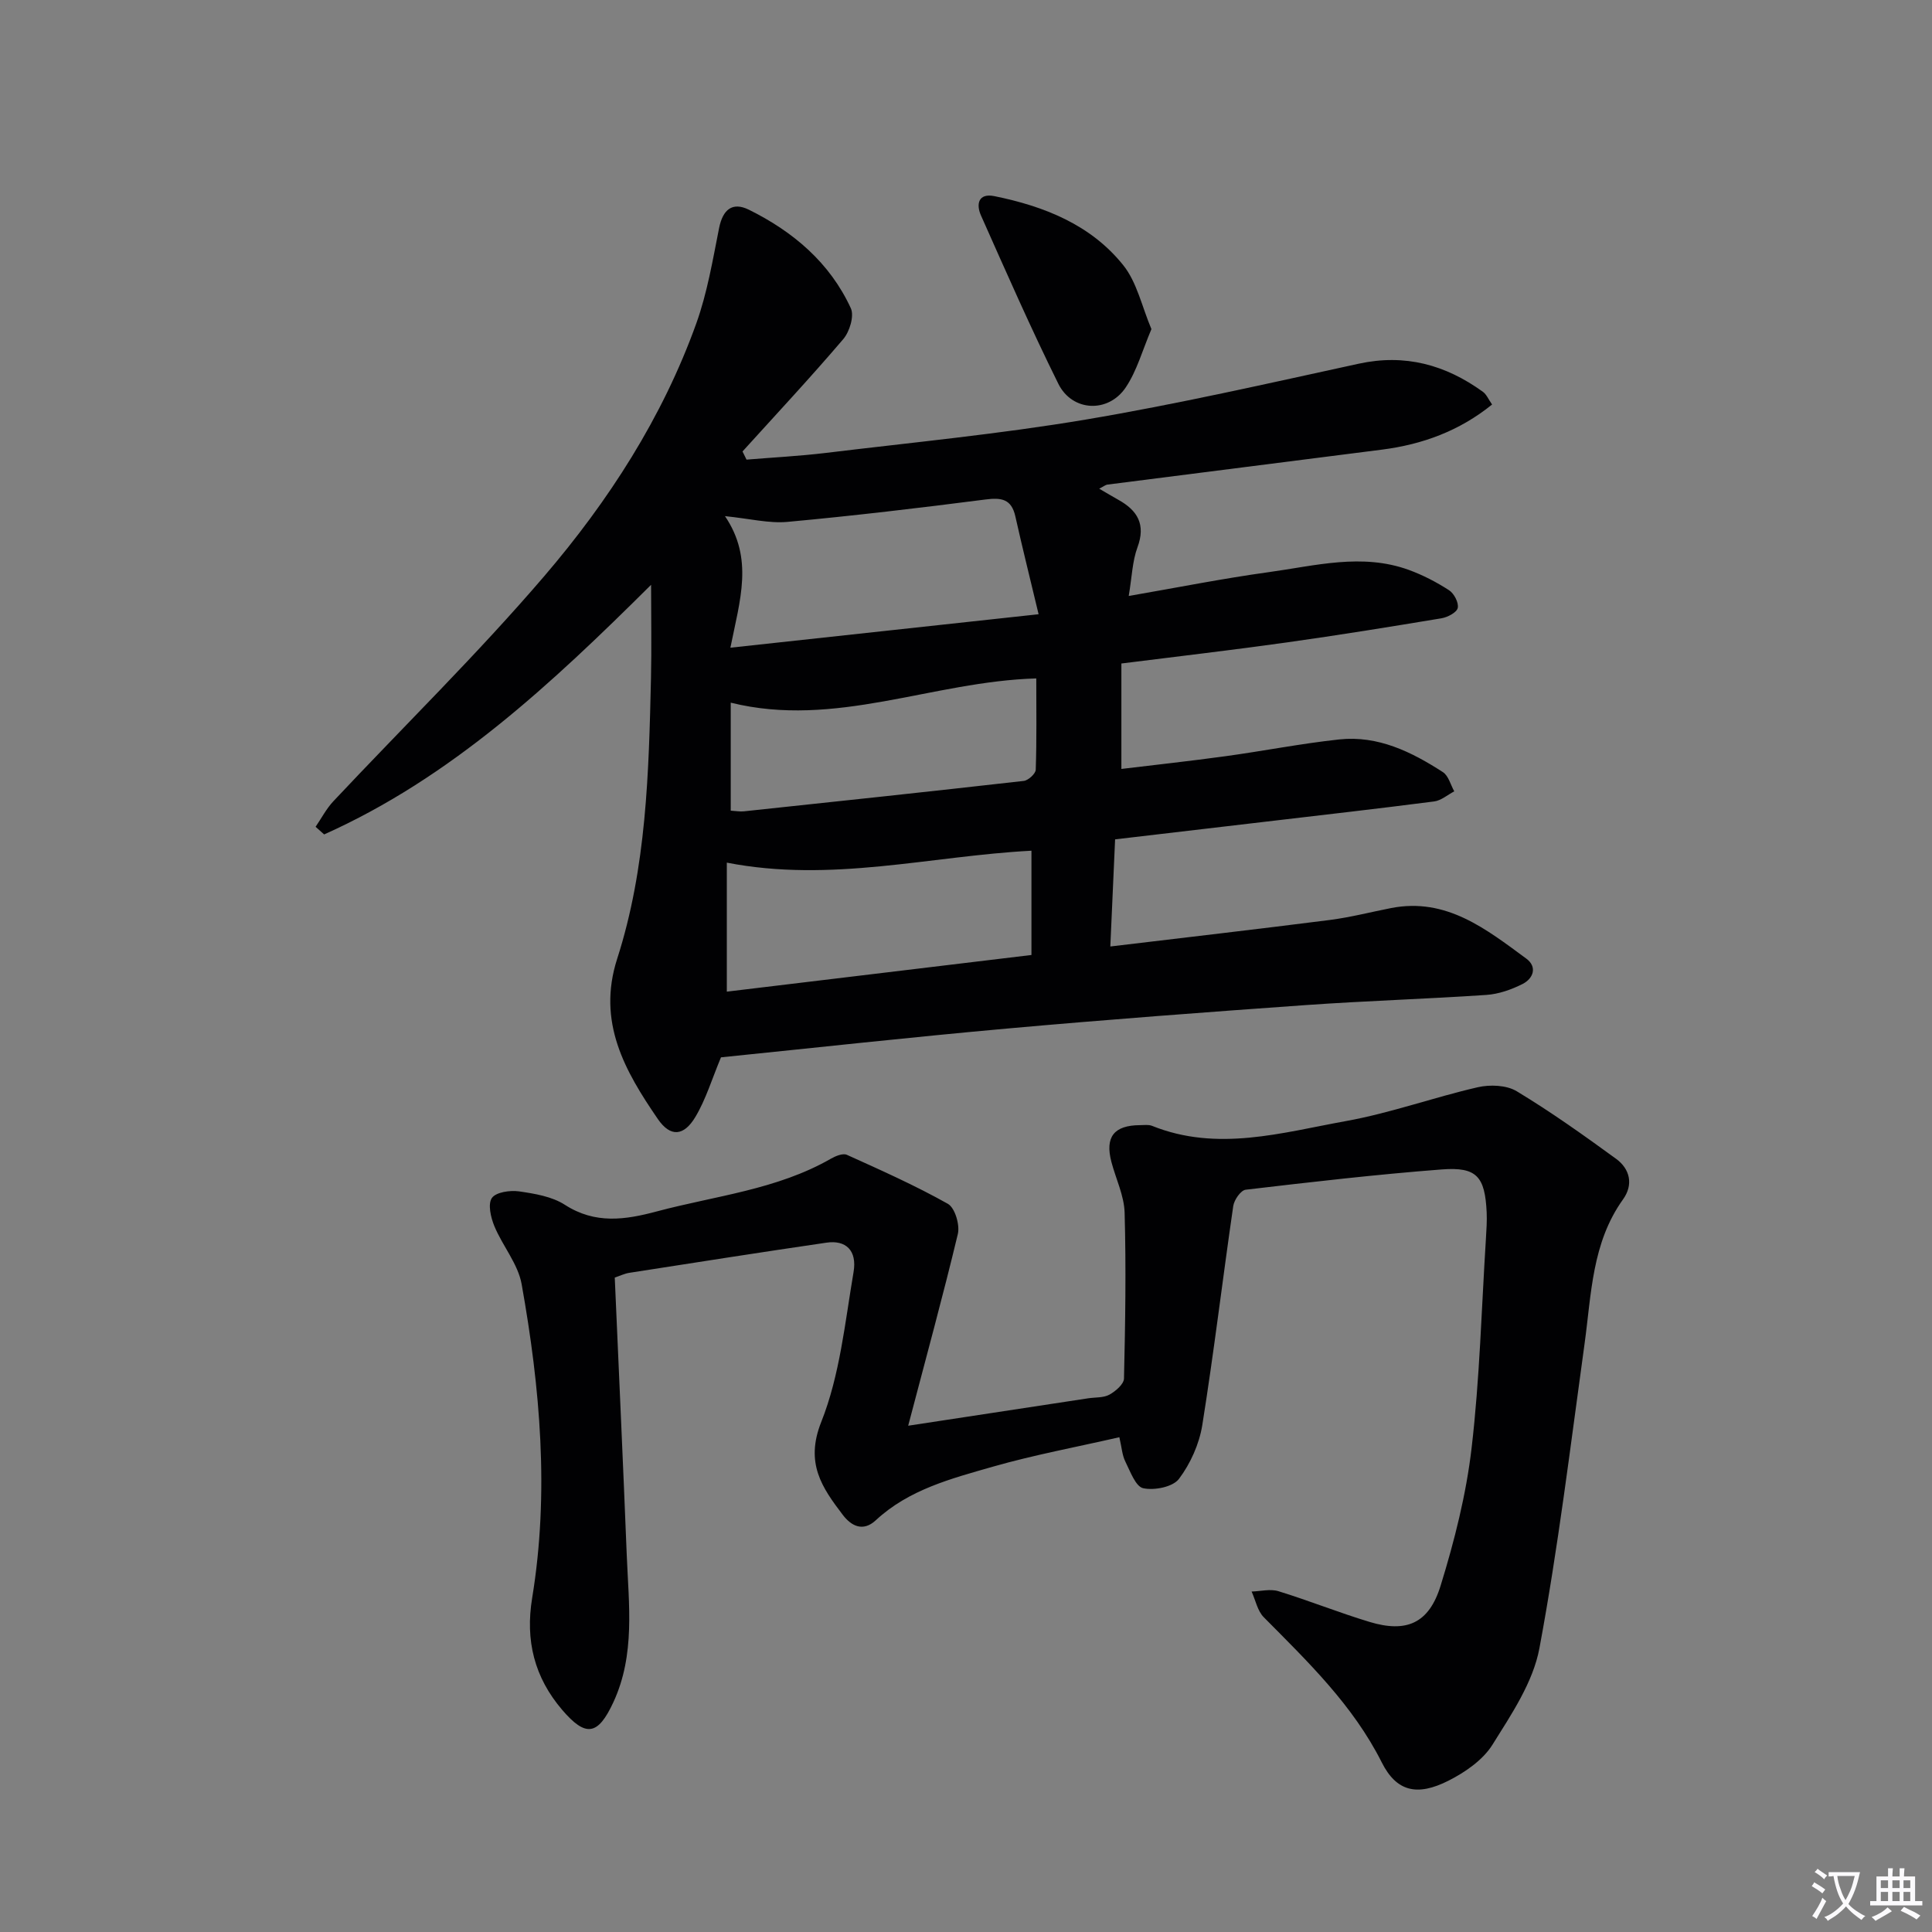
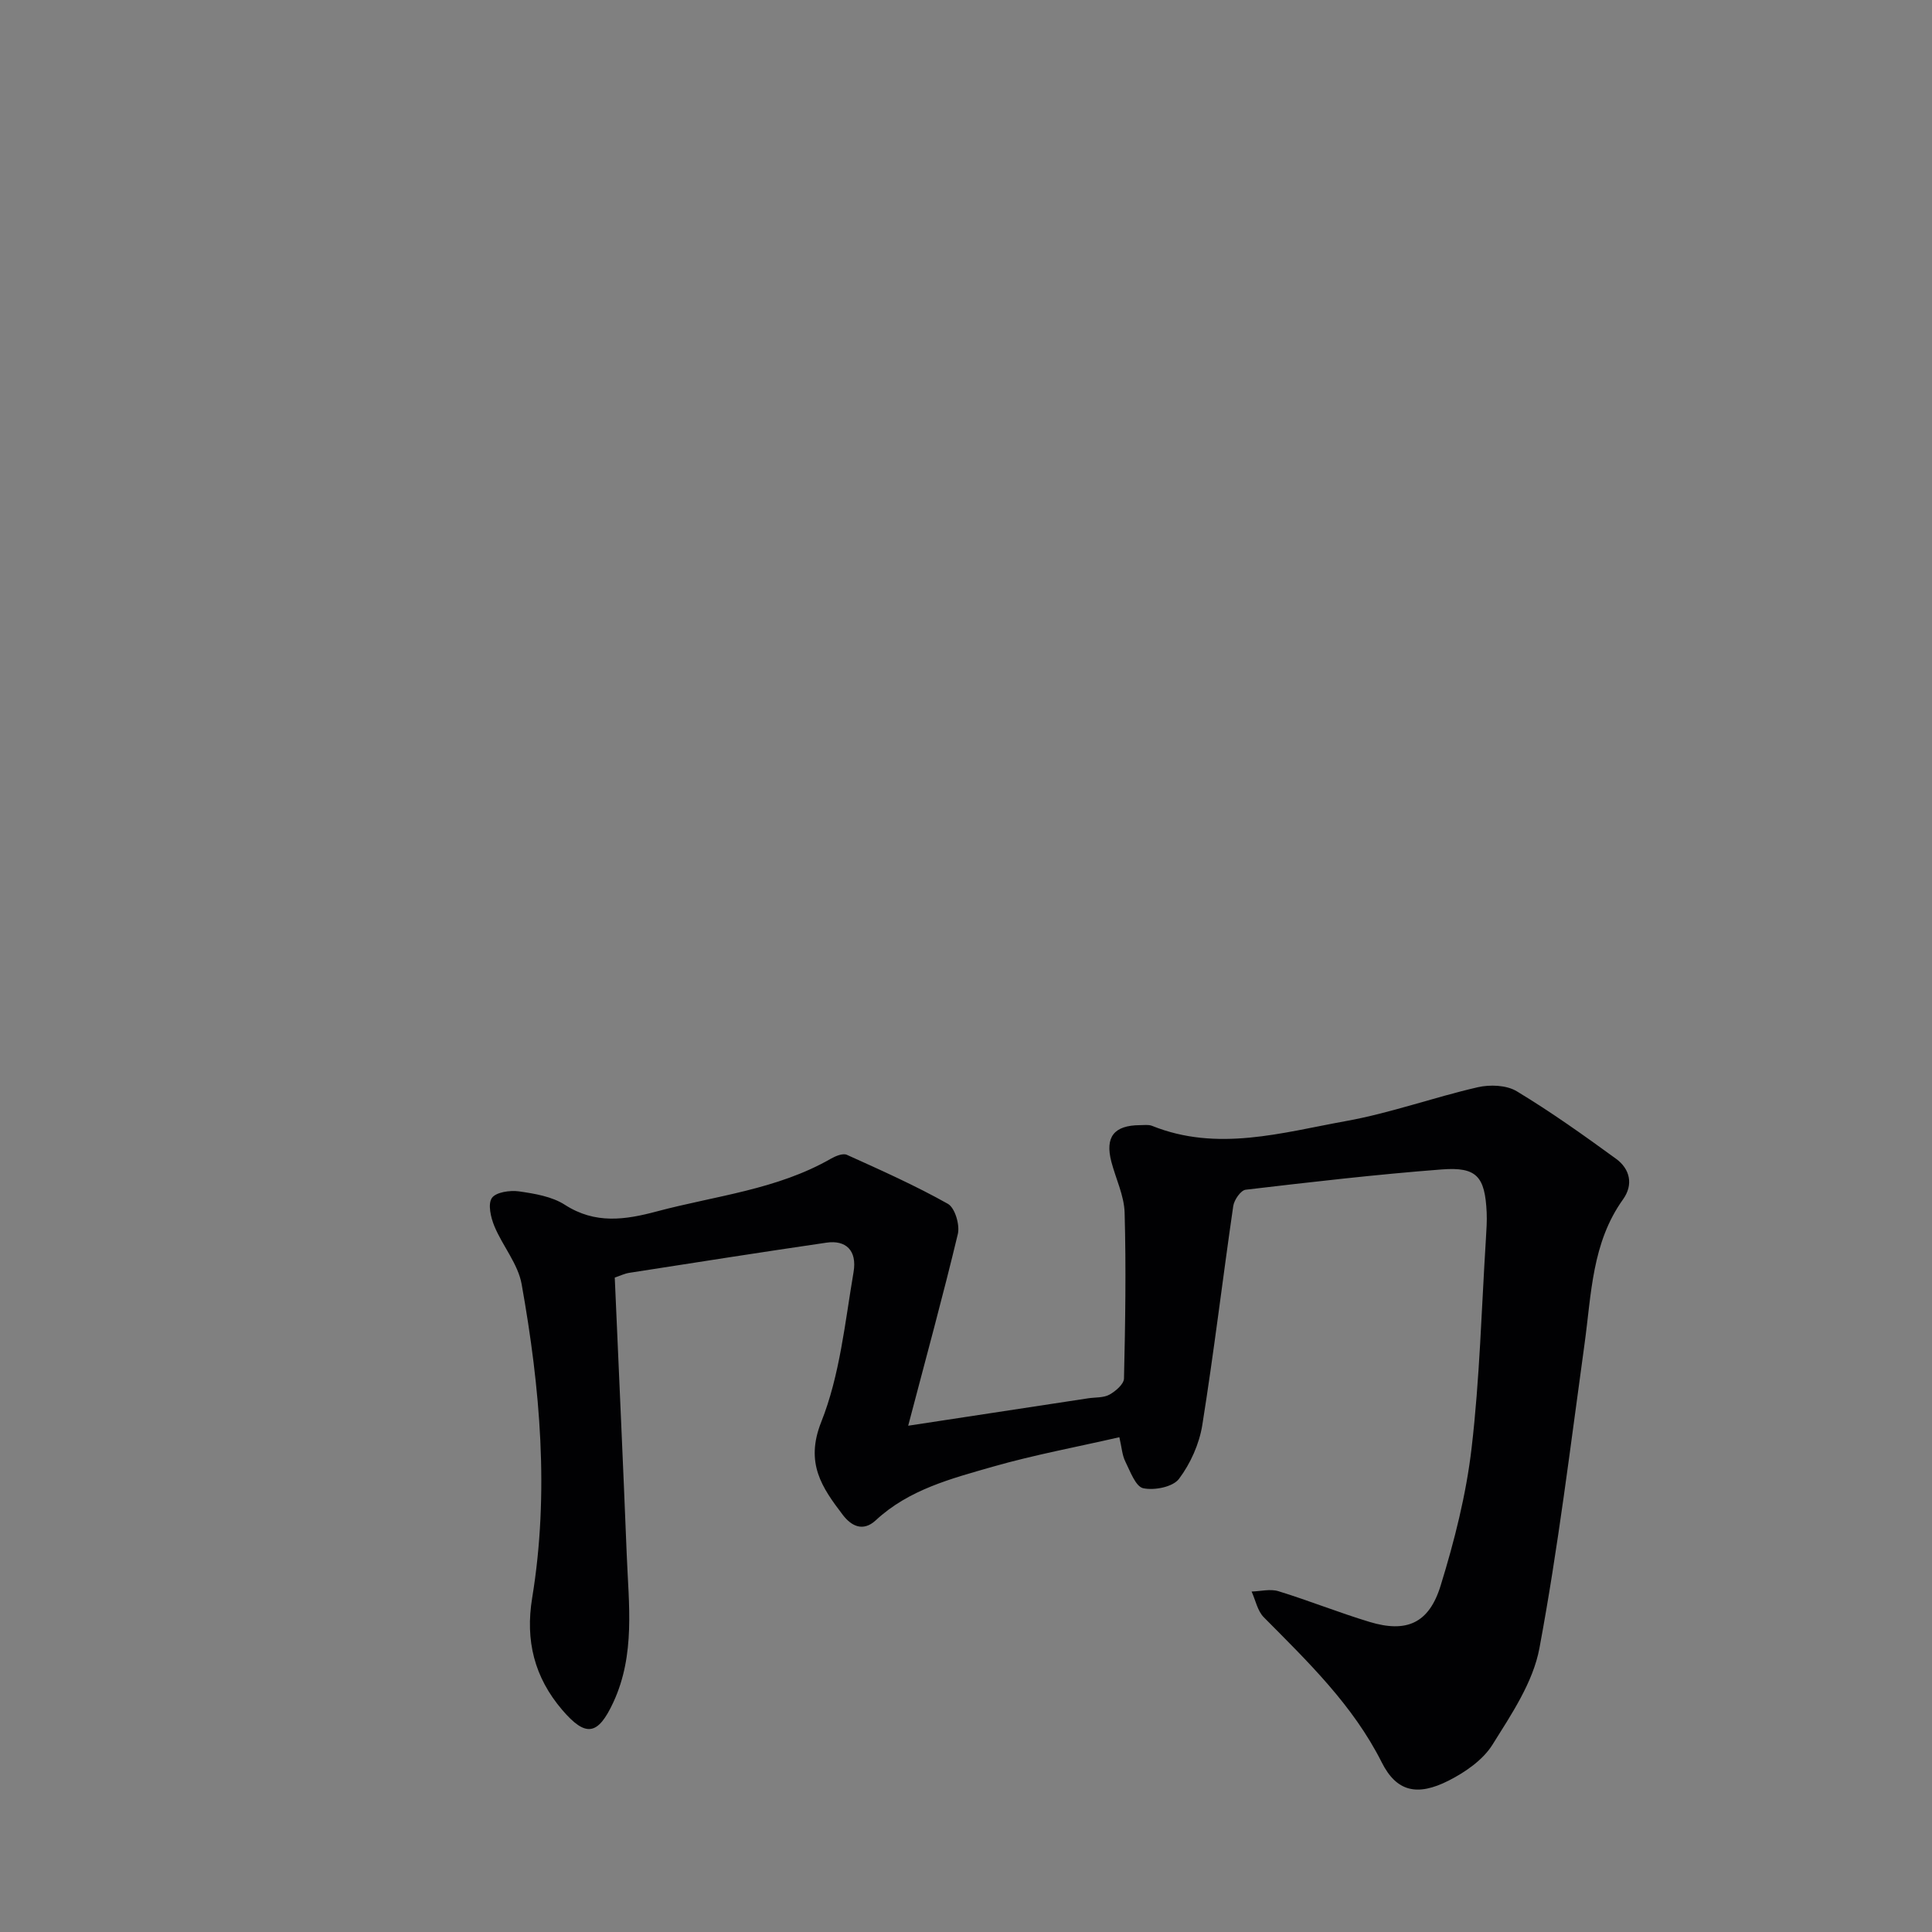
<svg xmlns="http://www.w3.org/2000/svg" enable-background="new 0 0 400 400" viewBox="0 0 400 400">
  <rect x="0" y="0" width="400" height="400" fill="#808080" stroke="none" />
-   <path d="m377.9 391.2c-.2.3-.4.5-.6.8-.7-.6-1.4-1-2.2-1.5.2-.3.4-.5.5-.8.6.4 1.4.8 2.3 1.5zm-1.8 6.1c-.2-.2-.5-.4-.9-.6.4-.6.8-1.2 1.2-1.9s.7-1.3.9-1.9c.3.3.5.5.8.7-.7 1.3-1.4 2.6-2 3.7zm2.2-9c-.3.3-.5.5-.6.8-.6-.6-1.3-1.1-2-1.5.3-.3.5-.5.6-.7.6.5 1.3.9 2 1.4zm.3.2v-.9h2 4.5c-.3 1.3-.6 2.5-1 3.6s-.9 2.1-1.4 3c.4.5 1 1 1.6 1.4s1.2.8 1.9 1.1c-.3.2-.5.4-.8.8-.4-.3-1-.7-1.6-1.2s-1.2-1.1-1.6-1.6c-.5.6-1.1 1.1-1.7 1.6s-1.4.9-2.1 1.4c-.1-.3-.3-.5-.7-.8.6-.2 1.2-.5 1.9-1s1.4-1.1 2-1.8c-.5-.8-.9-1.6-1.2-2.5s-.6-2-.8-3.2c-.4.1-.7.1-1 .1zm2.5 2.7c.3 1 .7 1.7 1 2.2.3-.5.6-1.1 1-2s.6-1.9.9-3h-3.2-.4c.1.9.3 1.8.7 2.8z" fill="#fbfafc" />
-   <path d="m396.5 388.5v1.5 3.6h1.5v.9c-.4 0-1 0-1.7 0h-7.9c-.5 0-.9 0-1.2 0v-.9h1.3v-3.5c0-.7 0-1.2 0-1.6h2.4c0-.8 0-1.4 0-1.7h1c0 .3-.1.8-.1 1.7h1.5c0-.8 0-1.4 0-1.7h1c0 .3-.1.9-.1 1.7zm-8.2 9.2c-.2-.3-.5-.5-.8-.8.8-.3 1.4-.6 1.9-.9s1-.7 1.4-1.1c.3.3.6.5.9.8-1.6 1-2.8 1.6-3.4 2zm2.6-6.8v-1.6h-1.5v1.6zm0 2.7v-1.9h-1.5v1.9zm2.4-2.7v-1.6h-1.5v1.6zm0 2.7v-1.9h-1.5v1.9zm.2 2 .7-.8c.4.2.9.5 1.6.8s1.3.7 1.8 1c-.3.3-.5.5-.8.8-.4-.3-1.5-1-3.3-1.8zm2-4.7v-1.6h-1.4v1.6zm0 2.7v-1.9h-1.4v1.9z" fill="#fbfafc" />
  <g fill="#010103">
-     <path d="m308.92 83.75c-6.78 5.48-14.43 8.27-22.79 9.34-18.94 2.43-37.89 4.81-56.84 7.24-.44.06-.85.41-1.71.85 1.52.88 2.71 1.6 3.93 2.28 3.99 2.21 5.75 5.1 3.99 9.86-1.06 2.87-1.14 6.1-1.81 10.07 10.17-1.76 19.53-3.63 28.97-4.93 9.62-1.32 19.32-3.99 29.01-.47 2.91 1.06 5.74 2.53 8.34 4.21 1.04.67 2.04 2.59 1.8 3.67-.2.93-2.1 1.93-3.37 2.14-10.64 1.77-21.29 3.49-31.97 4.99-11.17 1.57-22.38 2.87-34.3 4.37v21.83c6.88-.83 14.21-1.63 21.51-2.63 7.88-1.08 15.71-2.63 23.61-3.48 8.01-.85 14.96 2.57 21.46 6.78 1.15.75 1.58 2.62 2.34 3.97-1.38.72-2.71 1.9-4.16 2.09-11.53 1.49-23.08 2.8-34.63 4.16-10.22 1.2-20.44 2.4-31.43 3.69-.31 6.99-.63 14.03-.99 22.18 15.61-1.87 30.54-3.59 45.45-5.49 4.27-.55 8.47-1.64 12.7-2.47 11.44-2.22 19.66 4.37 27.96 10.46 2.34 1.72 1.48 4.13-.77 5.27-2.3 1.16-4.95 2.09-7.5 2.26-12.44.84-24.92 1.22-37.36 2.1-20.55 1.46-41.1 3-61.63 4.84-20.01 1.79-39.98 4-59.46 5.98-1.9 4.56-3.14 8.73-5.3 12.34-2.37 3.97-5.15 4.26-7.78.42-6.8-9.92-12.63-20.06-8.41-33.17 6.07-18.86 6.55-38.55 7-58.17.14-6.12.02-12.25.02-19.25-20.7 20.57-41.41 39.92-67.69 51.68-.59-.53-1.18-1.05-1.77-1.58 1.22-1.78 2.23-3.75 3.69-5.3 14.57-15.52 29.82-30.44 43.65-46.59 13.32-15.56 24.48-32.84 31.48-52.33 2.27-6.33 3.4-13.11 4.72-19.74.76-3.79 2.71-5.51 6.19-3.79 9.15 4.53 16.75 10.96 21.09 20.4.73 1.6-.26 4.84-1.57 6.38-6.75 7.92-13.87 15.54-20.86 23.26.28.56.55 1.12.83 1.69 5.45-.45 10.92-.73 16.35-1.38 17.97-2.18 36.02-3.91 53.86-6.91 18.96-3.19 37.74-7.48 56.54-11.57 9.61-2.09 17.98.23 25.71 5.82.73.52 1.13 1.53 1.9 2.63zm-93.89 43.42c-1.81-7.58-3.39-13.89-4.81-20.25-.81-3.65-2.92-3.93-6.23-3.5-13.62 1.75-27.27 3.37-40.94 4.63-3.84.35-7.81-.67-12.95-1.19 5.96 8.82 3.12 17.27 1.12 27.24 21.18-2.29 41.53-4.51 63.81-6.93zm-64.55 51.43v26.71c21.11-2.54 41.96-5.05 63.07-7.59 0-7.4 0-14.43 0-21.59-20.99 1.1-41.41 6.69-63.07 2.47zm.81-10.76c1.07.06 1.9.22 2.7.14 19.33-2.05 38.65-4.11 57.97-6.3.94-.11 2.45-1.49 2.48-2.32.21-6.26.11-12.54.11-18.9-21.55.62-41.62 10.38-63.26 5.02z" />
    <path d="m188.03 295.18c13.73-2.09 25.51-3.89 37.29-5.68 1.47-.22 3.14-.08 4.37-.75 1.28-.71 2.99-2.17 3.02-3.34.27-11.45.45-22.91.13-34.35-.1-3.52-1.82-7-2.74-10.51-1.35-5.17.54-7.57 5.93-7.6.83 0 1.75-.15 2.48.14 13.53 5.45 26.92 1.4 40.18-.99 9.21-1.66 18.12-4.9 27.27-7 2.53-.58 5.94-.45 8.06.83 7.09 4.28 13.86 9.1 20.56 13.98 2.9 2.11 3.64 5.35 1.45 8.41-6.46 9.01-6.54 19.62-7.97 29.94-2.91 21.03-5.45 42.14-9.34 62.99-1.31 7.04-5.8 13.7-9.72 19.97-1.98 3.17-5.65 5.7-9.1 7.45-6.51 3.29-10.78 2.26-13.82-3.78-5.98-11.89-15.3-20.84-24.43-30.06-1.3-1.31-1.7-3.52-2.52-5.32 1.86-.05 3.87-.59 5.55-.07 6.34 1.95 12.52 4.44 18.87 6.36 7.62 2.3 12.29.34 14.71-7.49 2.87-9.3 5.3-18.89 6.42-28.53 1.68-14.34 2.05-28.84 2.96-43.27.11-1.83.24-3.67.16-5.49-.35-7.43-2.04-9.46-9.3-8.9-13.56 1.04-27.09 2.61-40.6 4.2-1.01.12-2.39 2.11-2.57 3.38-2.2 15.11-4 30.29-6.41 45.36-.63 3.91-2.45 7.97-4.83 11.13-1.26 1.67-5.09 2.43-7.4 1.93-1.58-.34-2.69-3.5-3.71-5.54-.64-1.28-.73-2.85-1.23-5.02-8.89 2.04-17.66 3.66-26.19 6.1-8.57 2.46-17.38 4.72-24.23 11.09-2.69 2.5-5.12 1.14-6.83-1.1-4.31-5.66-7.86-10.72-4.47-19.25 3.86-9.7 4.91-20.58 6.69-31.03.76-4.49-1.6-6.68-5.61-6.09-13.63 1.99-27.24 4.13-40.85 6.25-.94.15-1.84.59-2.98.98.84 19.27 1.72 38.34 2.48 57.42.41 10.26 1.79 20.62-2.75 30.46-3.2 6.93-5.72 7.34-10.61 1.63-5.77-6.75-7.67-14.36-6.22-23.19 3.57-21.76 1.66-43.45-2.18-64.96-.75-4.2-3.96-7.92-5.65-12.02-.74-1.79-1.38-4.56-.51-5.82.84-1.21 3.75-1.63 5.61-1.37 3.26.47 6.83 1.06 9.5 2.78 6.28 4.05 12.49 3.12 19.04 1.37 12.14-3.24 24.87-4.5 36.05-10.92.96-.55 2.47-1.17 3.29-.8 7.07 3.19 14.17 6.36 20.92 10.15 1.46.82 2.51 4.36 2.06 6.25-3.08 12.85-6.58 25.59-10.28 39.69z" />
-     <path d="m238.39 68.14c-1.87 4.39-3 8.62-5.31 12.06-3.6 5.38-11.09 5.05-13.96-.74-5.68-11.45-10.82-23.17-16.02-34.85-1.03-2.31-.57-4.68 2.78-4 10.3 2.09 19.96 5.91 26.67 14.29 2.84 3.53 3.85 8.53 5.84 13.24z" />
  </g>
</svg>